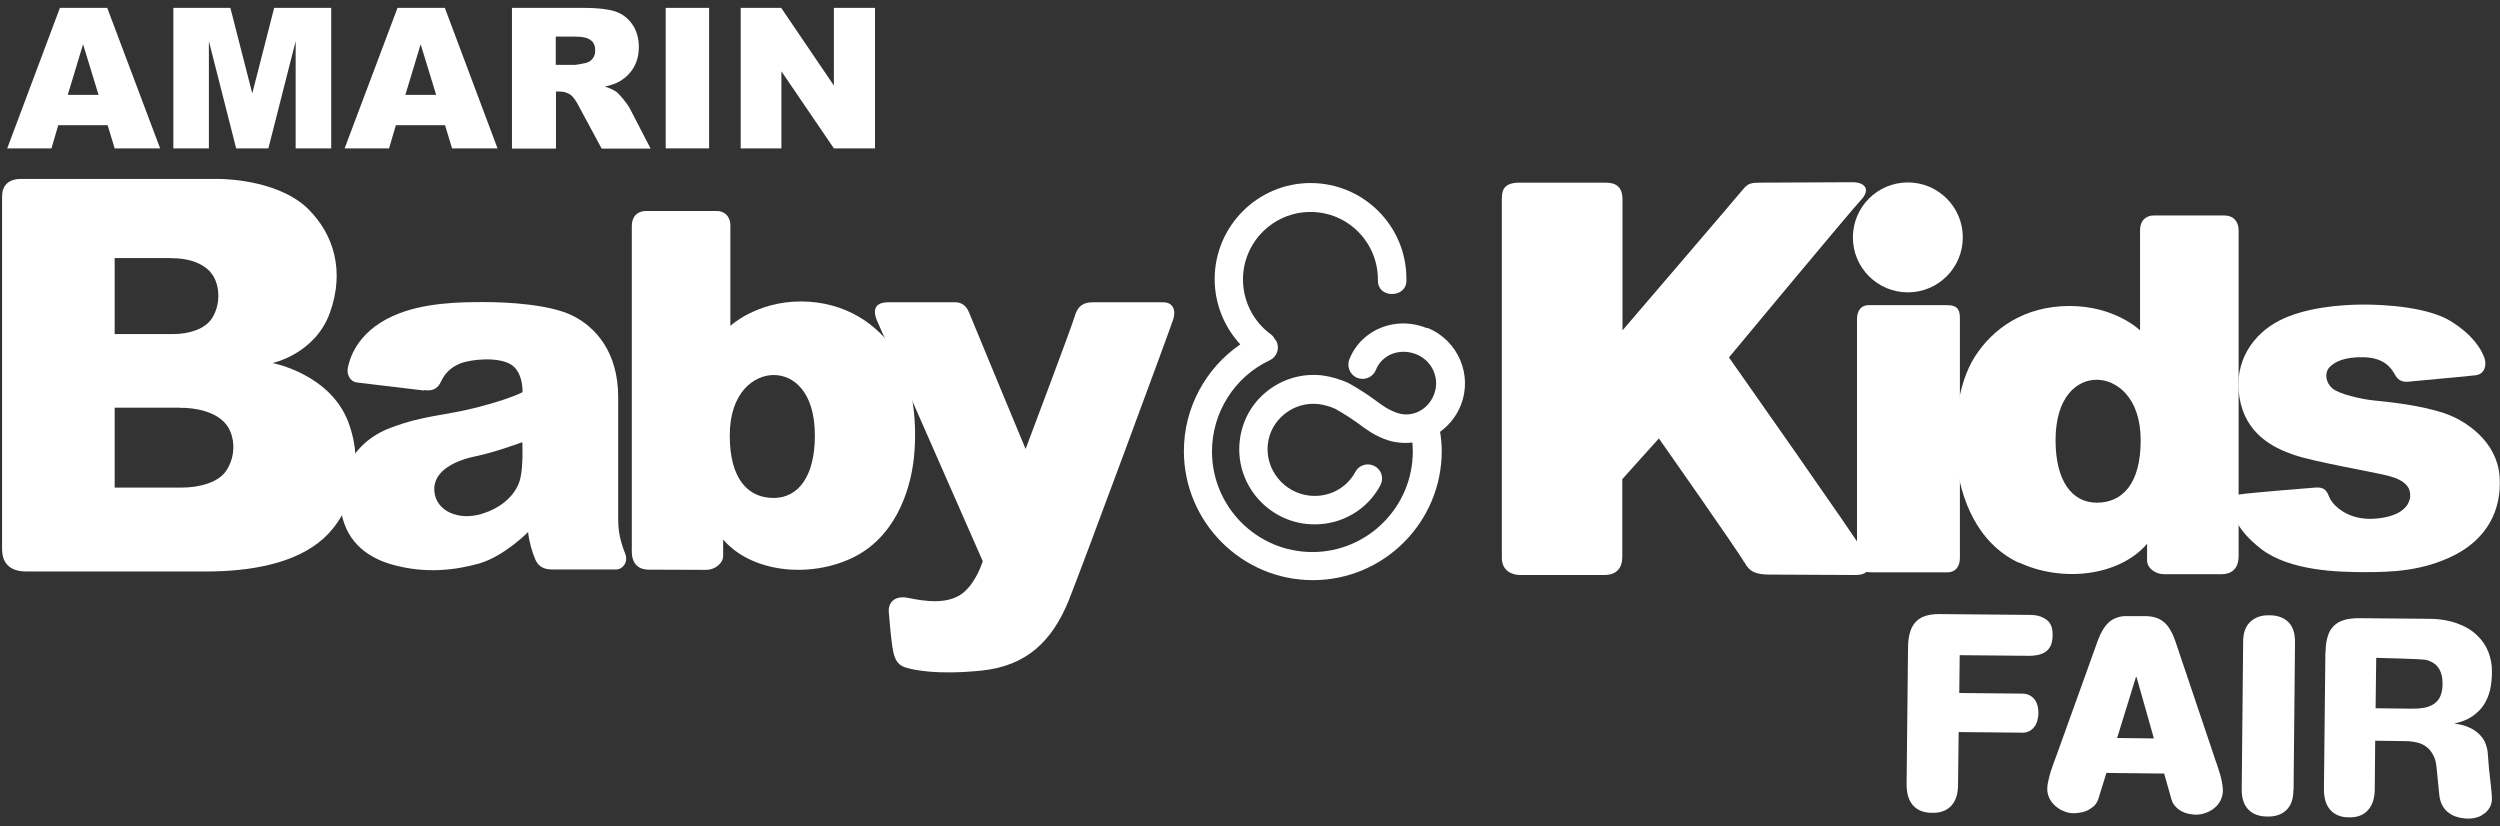
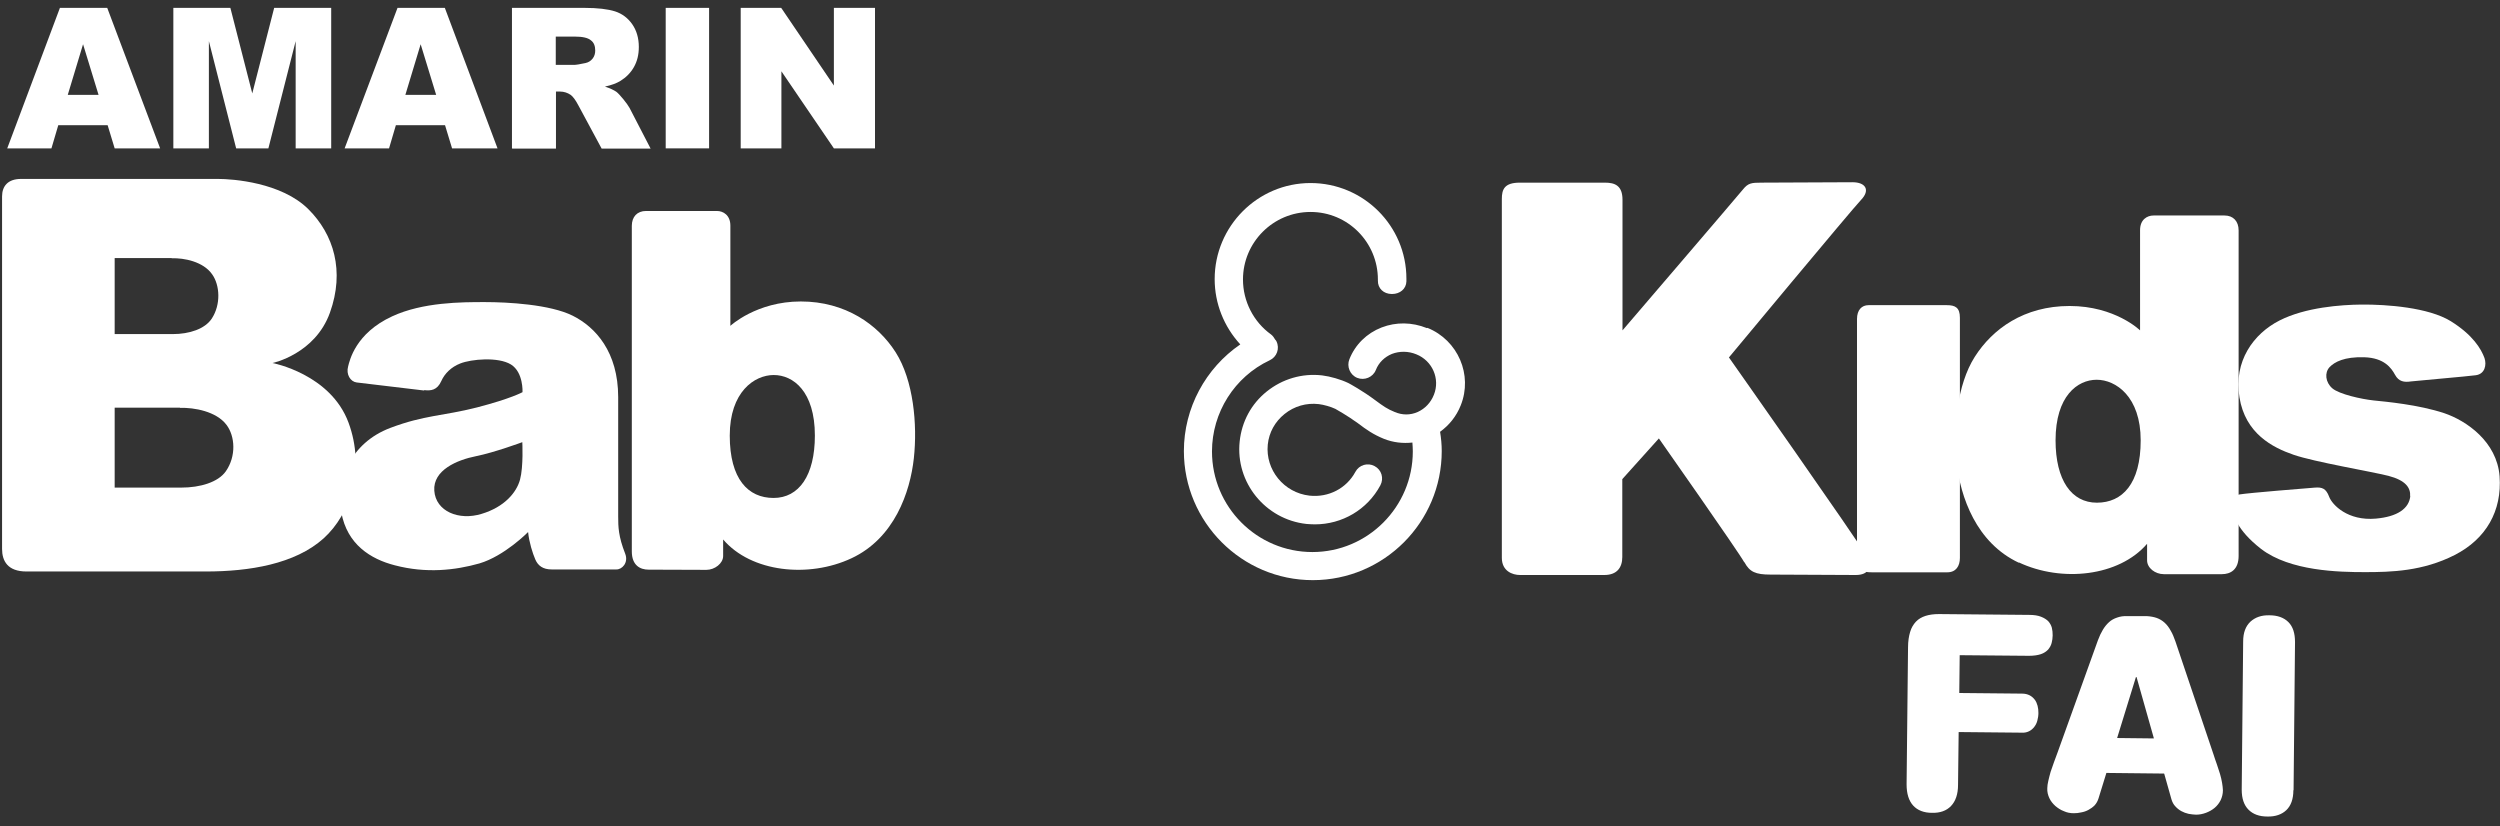
<svg xmlns="http://www.w3.org/2000/svg" width="121" height="40" viewBox="0 0 121 40" fill="none">
  <rect x="0" y="0" width="121" height="40" fill="#333333" stroke="none" />
  <path d="M2.9 0.381L0.35 7.181H2.49L2.82 6.061H5.21L5.55 7.181H7.75L5.19 0.381H2.9ZM4.02 2.141L4.77 4.591H3.28L4.02 2.141Z" fill="white" />
  <path d="M13.27 0.381L12.21 4.521L11.15 0.381H8.39V7.181H10.11V1.991L11.43 7.181H12.99L14.31 1.991V7.181H16.03V0.381H13.27Z" fill="white" />
  <path d="M19.24 0.381L16.68 7.181H18.83L19.16 6.061H21.54L21.88 7.181H24.08L21.53 0.381H19.24ZM20.36 2.141L21.11 4.591H19.62L20.36 2.141Z" fill="white" />
  <path d="M24.779 7.181V0.381H28.279C28.929 0.381 29.419 0.441 29.769 0.551C30.109 0.661 30.389 0.871 30.599 1.171C30.809 1.471 30.919 1.841 30.919 2.271C30.919 2.651 30.839 2.971 30.679 3.251C30.519 3.531 30.299 3.751 30.019 3.921C29.839 4.031 29.599 4.121 29.279 4.191C29.529 4.271 29.709 4.361 29.829 4.441C29.909 4.501 30.019 4.621 30.169 4.801C30.319 4.981 30.409 5.121 30.469 5.221L31.489 7.191H29.119L27.999 5.111C27.859 4.841 27.729 4.671 27.619 4.591C27.469 4.491 27.299 4.431 27.099 4.431H26.909V7.191H24.799L24.779 7.181ZM26.889 3.141H27.779C27.879 3.141 28.059 3.111 28.339 3.051C28.479 3.021 28.589 2.951 28.679 2.841C28.769 2.731 28.809 2.591 28.809 2.451C28.809 2.231 28.749 2.061 28.599 1.951C28.459 1.831 28.199 1.771 27.819 1.771H26.899V3.151L26.889 3.141Z" fill="white" />
  <path d="M34.32 0.381H32.22V7.181H34.32V0.381Z" fill="white" />
  <path d="M40.36 0.381V4.141L37.81 0.381H35.85V7.181H37.82V3.451L40.36 7.181H42.35V0.381H40.36Z" fill="white" />
  <path d="M97.719 27.24C95.639 26.27 94.889 24.04 94.699 22.4C94.519 20.76 94.719 18.62 95.579 17.27C96.439 15.92 97.959 14.81 100.169 14.81C102.379 14.81 103.579 15.99 103.579 15.99V11.14C103.579 10.62 103.929 10.43 104.229 10.43H107.669C108.089 10.43 108.349 10.71 108.349 11.15V26.91C108.349 27.58 107.949 27.79 107.539 27.79C107.129 27.79 105.149 27.79 104.729 27.79C104.309 27.79 103.919 27.49 103.919 27.12V26.32C102.559 27.9 99.789 28.2 97.709 27.22M103.609 21.31C103.609 19.2 102.409 18.38 101.479 18.38C100.549 18.38 99.489 19.17 99.489 21.31C99.489 23.24 100.259 24.33 101.489 24.33C102.719 24.33 103.609 23.42 103.609 21.31Z" fill="white" />
  <path d="M84.419 27.21C84.159 26.73 80.29 21.22 80.29 21.22L78.519 23.19V26.96C78.519 27.46 78.269 27.83 77.65 27.83H73.57C73.2 27.83 72.689 27.64 72.689 27V9.63C72.689 9.17 72.809 8.84 73.559 8.84H77.68C78.159 8.84 78.529 8.98 78.529 9.67V15.99C78.529 15.99 84.109 9.48 84.359 9.17C84.609 8.86 84.769 8.84 85.26 8.84C85.749 8.84 89.019 8.82 89.659 8.82C90.299 8.82 90.529 9.2 90.079 9.67C89.639 10.13 83.68 17.3 83.68 17.3C83.68 17.3 89.919 26.16 90.34 26.91C90.629 27.43 90.46 27.83 89.82 27.83C89.18 27.83 86.409 27.81 85.689 27.81C84.969 27.81 84.68 27.68 84.43 27.21" fill="white" />
-   <path d="M95 11.49C95 12.96 93.81 14.15 92.34 14.15C90.87 14.15 89.68 12.96 89.68 11.49C89.68 10.02 90.87 8.83 92.34 8.83C93.81 8.83 95 10.02 95 11.49Z" fill="white" />
  <path d="M89.879 27.009V15.44C89.879 14.999 90.109 14.77 90.439 14.77H94.229C94.639 14.77 94.859 14.889 94.859 15.38V27C94.859 27.399 94.669 27.7 94.249 27.7H90.599C90.159 27.7 89.869 27.619 89.869 27.02" fill="white" />
  <path d="M116.65 24.021C116.68 23.611 116.44 23.251 115.6 23.031C114.77 22.821 112.02 22.361 111.01 22.011C109.99 21.661 108.67 20.981 108.39 19.231C108.1 17.481 109.07 16.151 110.33 15.511C111.59 14.871 113.31 14.751 114.29 14.741C115.53 14.731 117.53 14.881 118.61 15.541C119.69 16.211 120.09 16.891 120.25 17.331C120.36 17.661 120.27 18.101 119.83 18.161C119.39 18.221 117.03 18.421 116.69 18.461C116.36 18.511 116.1 18.471 115.92 18.141C115.74 17.811 115.4 17.321 114.43 17.291C113.46 17.261 112.99 17.521 112.75 17.771C112.5 18.041 112.55 18.501 112.88 18.791C113.21 19.081 114.31 19.321 114.88 19.381C115.46 19.441 117.05 19.581 118.31 20.001C119.37 20.361 120.85 21.371 120.98 23.051C121.1 24.731 120.33 26.081 118.81 26.861C117.26 27.651 115.73 27.691 114.46 27.691C113.19 27.691 110.84 27.641 109.44 26.571C108.21 25.611 108.12 24.921 108 24.601C107.88 24.281 107.91 24.011 108.39 23.931C108.88 23.851 111.66 23.631 112.03 23.601C112.39 23.571 112.58 23.641 112.73 24.041C112.88 24.441 113.64 25.221 114.99 25.101C116.02 25.011 116.61 24.621 116.66 23.991" fill="white" />
  <path d="M9.95 27.66H1.28C0.37 27.66 0.1 27.15 0.1 26.57V9.51C0.1 9.01 0.38 8.66 1.02 8.66H10.55C11.27 8.66 13.62 8.83 14.92 10.12C16.16 11.35 16.69 13.12 15.97 15.13C15.25 17.14 13.19 17.57 13.19 17.57C13.19 17.57 16 18.1 16.87 20.46C17.68 22.66 16.98 24.87 15.66 26.06C14.28 27.3 12.07 27.66 9.96 27.66M8.71 19.73C8.35 19.73 5.55 19.73 5.55 19.73V23.6H8.77C9.69 23.6 10.56 23.34 10.93 22.81C11.44 22.08 11.38 21.11 10.96 20.56C10.47 19.91 9.4 19.72 8.71 19.74M8.31 12.49C8 12.49 5.55 12.49 5.55 12.49V16.17H8.36C9.17 16.17 9.92 15.92 10.25 15.42C10.7 14.73 10.64 13.8 10.27 13.28C9.84 12.66 8.91 12.48 8.31 12.5" fill="white" />
  <path d="M20.53 18.901C20.23 18.861 17.45 18.531 17.26 18.511C16.96 18.471 16.74 18.121 16.85 17.731C16.92 17.461 17.2 16.131 18.98 15.311C20.47 14.621 22.35 14.621 23.46 14.621C24.57 14.621 26.62 14.731 27.72 15.281C28.82 15.831 29.92 17.031 29.92 19.221V24.991C29.92 25.501 29.93 25.961 30.26 26.801C30.43 27.241 30.1 27.571 29.83 27.561C29.56 27.561 26.85 27.561 26.7 27.561C26.28 27.561 26.04 27.381 25.91 27.081C25.78 26.781 25.61 26.251 25.56 25.751C25.56 25.751 24.42 26.911 23.2 27.271C22.03 27.601 20.63 27.761 19.11 27.361C17.94 27.061 16.8 26.351 16.52 24.801C16.25 23.271 16.94 21.451 18.89 20.711C20.56 20.081 21.43 20.141 23.08 19.721C24.74 19.291 25.29 18.981 25.29 18.981C25.29 18.981 25.34 18.021 24.73 17.641C24.11 17.261 22.81 17.381 22.28 17.591C21.84 17.761 21.52 18.081 21.36 18.441C21.16 18.891 20.85 18.921 20.53 18.881M25.28 21.401C25.28 21.401 23.93 21.901 23.03 22.081C22.13 22.261 20.95 22.751 21.02 23.751C21.09 24.751 22.21 25.211 23.31 24.871C24.41 24.541 25 23.841 25.17 23.211C25.34 22.581 25.28 21.401 25.28 21.401Z" fill="white" />
  <path d="M35 26.111V26.911C35 27.271 34.59 27.581 34.19 27.581C33.79 27.581 31.8 27.571 31.39 27.571C30.98 27.571 30.58 27.361 30.58 26.691V10.931C30.58 10.491 30.84 10.211 31.27 10.211H34.7C35 10.211 35.35 10.411 35.35 10.921V15.771C35.35 15.771 36.61 14.591 38.76 14.591C40.91 14.591 42.49 15.701 43.35 17.051C44.21 18.401 44.41 20.541 44.23 22.181C44.05 23.821 43.29 26.051 41.21 27.021C39.14 27.991 36.36 27.701 35 26.111ZM37.44 24.101C38.67 24.101 39.44 23.011 39.44 21.081C39.44 18.941 38.39 18.151 37.45 18.151C36.51 18.151 35.32 18.971 35.32 21.081C35.32 23.191 36.21 24.101 37.44 24.101Z" fill="white" />
-   <path d="M47.569 27.171C47.569 27.171 42.569 15.801 42.449 15.521C42.149 14.821 42.549 14.631 42.969 14.631C43.389 14.631 45.989 14.631 46.249 14.631C46.509 14.631 46.769 14.771 46.909 15.141C47.049 15.501 49.639 21.731 49.639 21.731C49.639 21.731 51.909 15.711 51.999 15.361C52.159 14.771 52.469 14.631 52.889 14.631H56.299C56.759 14.631 56.929 14.991 56.789 15.441C56.649 15.891 52.299 27.651 51.719 29.081C50.929 31.001 49.719 32.241 47.459 32.461C45.349 32.671 44.259 32.431 43.879 32.321C43.539 32.231 43.329 32.031 43.229 31.521C43.129 31.011 43.059 30.101 43.019 29.651C42.969 29.151 43.319 28.801 43.969 28.941C44.749 29.101 45.889 29.281 46.619 28.691C47.259 28.171 47.559 27.181 47.559 27.181" fill="white" />
  <path d="M69.06 15.879C68.34 15.589 67.57 15.579 66.87 15.849C66.15 16.129 65.59 16.679 65.31 17.389C65.17 17.739 65.34 18.149 65.69 18.289C66.04 18.429 66.45 18.259 66.59 17.909C66.73 17.549 67.01 17.279 67.37 17.129C67.74 16.989 68.16 16.989 68.55 17.149C69.33 17.459 69.71 18.339 69.4 19.109C69.25 19.489 68.97 19.779 68.62 19.939C68.26 20.099 67.87 20.099 67.5 19.939C67.15 19.799 66.95 19.659 66.56 19.369C65.96 18.919 65.32 18.569 65.26 18.539C64.88 18.359 64.39 18.219 63.99 18.169C63.02 18.059 62.07 18.339 61.31 18.949C60.56 19.549 60.1 20.409 60 21.369C59.79 23.349 61.24 25.139 63.23 25.359C63.37 25.369 63.5 25.379 63.64 25.379C64.96 25.379 66.18 24.669 66.81 23.489C66.99 23.149 66.87 22.739 66.53 22.559C66.2 22.379 65.78 22.499 65.6 22.839C65.17 23.639 64.3 24.089 63.38 23.989C62.14 23.849 61.24 22.739 61.36 21.519C61.42 20.929 61.71 20.409 62.17 20.039C62.64 19.659 63.23 19.489 63.83 19.559C64.08 19.589 64.42 19.689 64.63 19.789C64.63 19.789 65.21 20.109 65.73 20.489C66.15 20.809 66.47 21.029 66.98 21.239C67.43 21.419 67.9 21.469 68.36 21.419C68.37 21.559 68.38 21.709 68.38 21.849C68.38 24.529 66.2 26.719 63.52 26.719C60.84 26.719 58.66 24.539 58.66 21.849C58.66 19.969 59.75 18.239 61.45 17.439C61.8 17.279 61.95 16.869 61.78 16.519C61.77 16.489 61.74 16.459 61.72 16.439C61.67 16.349 61.61 16.259 61.52 16.189C60.67 15.579 60.16 14.579 60.16 13.529C60.16 11.729 61.62 10.259 63.43 10.259C65.24 10.259 66.69 11.729 66.69 13.529V13.579C66.68 13.959 66.97 14.229 67.36 14.229H67.38C67.75 14.229 68.06 13.989 68.07 13.619V13.489C68.07 10.929 65.99 8.859 63.43 8.859C60.87 8.859 58.79 10.949 58.79 13.509C58.79 14.689 59.24 15.809 60.03 16.669C58.35 17.819 57.3 19.749 57.3 21.829C57.3 25.269 60.1 28.079 63.54 28.079C66.98 28.079 69.78 25.279 69.78 21.829C69.78 21.519 69.75 21.209 69.7 20.899C70.14 20.579 70.49 20.149 70.7 19.619C71.29 18.149 70.57 16.469 69.09 15.869L69.06 15.879Z" fill="white" />
  <path d="M97.869 33.571C98.009 33.571 98.129 33.601 98.229 33.651C98.329 33.701 98.409 33.771 98.479 33.861C98.549 33.951 98.589 34.051 98.619 34.161C98.649 34.271 98.659 34.391 98.659 34.511C98.659 34.641 98.639 34.751 98.609 34.871C98.579 34.991 98.529 35.091 98.459 35.181C98.389 35.271 98.309 35.341 98.209 35.391C98.109 35.441 97.989 35.471 97.849 35.461L94.799 35.431L94.769 37.991C94.769 38.441 94.649 38.781 94.429 39.011C94.209 39.241 93.899 39.351 93.509 39.341C93.119 39.341 92.809 39.221 92.599 38.991C92.389 38.761 92.279 38.421 92.279 37.961L92.349 31.331C92.349 31.041 92.389 30.791 92.449 30.591C92.509 30.381 92.609 30.221 92.729 30.091C92.849 29.961 93.009 29.871 93.189 29.811C93.379 29.751 93.589 29.721 93.849 29.721L98.219 29.761C98.449 29.761 98.639 29.791 98.789 29.851C98.939 29.911 99.049 29.981 99.139 30.071C99.219 30.161 99.279 30.271 99.309 30.381C99.339 30.501 99.349 30.621 99.349 30.751C99.349 30.881 99.329 31.001 99.299 31.121C99.269 31.241 99.209 31.341 99.129 31.441C99.039 31.531 98.929 31.611 98.779 31.661C98.629 31.711 98.439 31.741 98.209 31.741L94.849 31.711L94.829 33.541L97.879 33.571H97.869Z" fill="white" />
  <path d="M104.739 37.44L101.949 37.41L101.569 38.64C101.529 38.77 101.469 38.88 101.379 38.98C101.289 39.07 101.189 39.14 101.079 39.2C100.969 39.26 100.849 39.3 100.729 39.32C100.609 39.35 100.489 39.36 100.369 39.36C100.199 39.36 100.039 39.33 99.889 39.26C99.729 39.2 99.599 39.11 99.479 39.01C99.359 38.9 99.259 38.78 99.189 38.63C99.119 38.48 99.079 38.32 99.089 38.15C99.089 38.04 99.109 37.92 99.139 37.79C99.169 37.65 99.209 37.51 99.249 37.36C99.299 37.21 99.349 37.06 99.409 36.9C99.469 36.74 99.519 36.59 99.579 36.44L101.539 30.99C101.609 30.8 101.689 30.63 101.779 30.48C101.869 30.33 101.969 30.21 102.079 30.11C102.189 30.01 102.319 29.94 102.469 29.89C102.609 29.84 102.779 29.81 102.969 29.82H103.899C104.079 29.83 104.249 29.86 104.389 29.91C104.529 29.96 104.659 30.04 104.769 30.14C104.879 30.24 104.979 30.37 105.059 30.52C105.149 30.67 105.219 30.84 105.289 31.04L107.139 36.53C107.189 36.68 107.239 36.84 107.299 37C107.349 37.16 107.399 37.31 107.449 37.46C107.489 37.61 107.529 37.75 107.549 37.89C107.569 38.03 107.589 38.15 107.589 38.25C107.589 38.42 107.549 38.58 107.479 38.73C107.409 38.87 107.309 39 107.189 39.1C107.069 39.2 106.929 39.28 106.769 39.34C106.609 39.4 106.449 39.43 106.289 39.43C106.179 39.43 106.059 39.41 105.929 39.39C105.799 39.36 105.689 39.32 105.579 39.26C105.469 39.2 105.369 39.12 105.289 39.03C105.199 38.94 105.139 38.82 105.099 38.69L104.749 37.45L104.739 37.44ZM102.469 35.72L104.249 35.74L103.409 32.77H103.379L102.469 35.72Z" fill="white" />
  <path d="M110.999 38.25C110.999 38.68 110.879 39 110.659 39.21C110.439 39.42 110.129 39.53 109.739 39.52C109.349 39.52 109.049 39.41 108.829 39.19C108.609 38.97 108.499 38.65 108.499 38.22L108.569 31.05C108.569 30.62 108.689 30.31 108.919 30.09C109.149 29.88 109.449 29.77 109.839 29.78C110.229 29.78 110.539 29.89 110.759 30.11C110.979 30.33 111.079 30.65 111.079 31.08L111.009 38.25H110.999Z" fill="white" />
-   <path d="M112.559 31.55C112.559 31.26 112.599 31.02 112.659 30.81C112.719 30.6 112.819 30.43 112.949 30.3C113.079 30.17 113.249 30.07 113.449 30.01C113.649 29.95 113.899 29.92 114.179 29.92L117.529 29.95C118.069 29.95 118.529 30.03 118.919 30.17C119.309 30.31 119.629 30.5 119.879 30.74C120.129 30.97 120.319 31.25 120.439 31.56C120.559 31.87 120.619 32.2 120.609 32.55C120.609 32.84 120.579 33.12 120.519 33.39C120.459 33.65 120.359 33.89 120.219 34.11C120.079 34.33 119.889 34.51 119.659 34.67C119.429 34.83 119.139 34.94 118.789 35.02C119.089 35.06 119.329 35.12 119.529 35.22C119.729 35.31 119.889 35.43 120.019 35.56C120.149 35.69 120.239 35.83 120.299 35.99C120.359 36.15 120.399 36.3 120.409 36.47C120.429 36.75 120.449 37 120.469 37.23C120.499 37.46 120.519 37.66 120.539 37.84C120.559 38.02 120.579 38.18 120.589 38.32C120.599 38.46 120.609 38.57 120.609 38.67C120.609 38.82 120.569 38.96 120.509 39.07C120.439 39.19 120.359 39.29 120.249 39.37C120.139 39.45 120.029 39.52 119.889 39.56C119.759 39.6 119.619 39.62 119.489 39.62C119.299 39.62 119.119 39.6 118.959 39.55C118.799 39.51 118.649 39.44 118.519 39.34C118.389 39.25 118.289 39.13 118.209 38.98C118.129 38.83 118.079 38.66 118.059 38.45L117.929 37.14C117.909 36.9 117.849 36.69 117.759 36.53C117.669 36.37 117.569 36.24 117.429 36.14C117.299 36.04 117.139 35.97 116.959 35.93C116.779 35.89 116.589 35.87 116.379 35.87L114.959 35.85L114.939 38.17C114.939 38.62 114.829 38.97 114.609 39.21C114.399 39.45 114.089 39.57 113.689 39.56C113.289 39.56 112.989 39.43 112.779 39.19C112.569 38.95 112.469 38.6 112.479 38.14L112.549 31.55H112.559ZM116.739 34.3C116.999 34.3 117.219 34.28 117.409 34.24C117.599 34.19 117.749 34.12 117.869 34.02C117.989 33.92 118.079 33.8 118.129 33.65C118.189 33.5 118.219 33.32 118.219 33.11C118.219 32.9 118.199 32.71 118.139 32.56C118.089 32.4 117.999 32.28 117.889 32.17C117.769 32.07 117.619 31.99 117.429 31.94C117.239 31.89 115.009 31.84 115.009 31.84L114.979 34.28L116.729 34.3H116.739Z" fill="white" />
</svg>